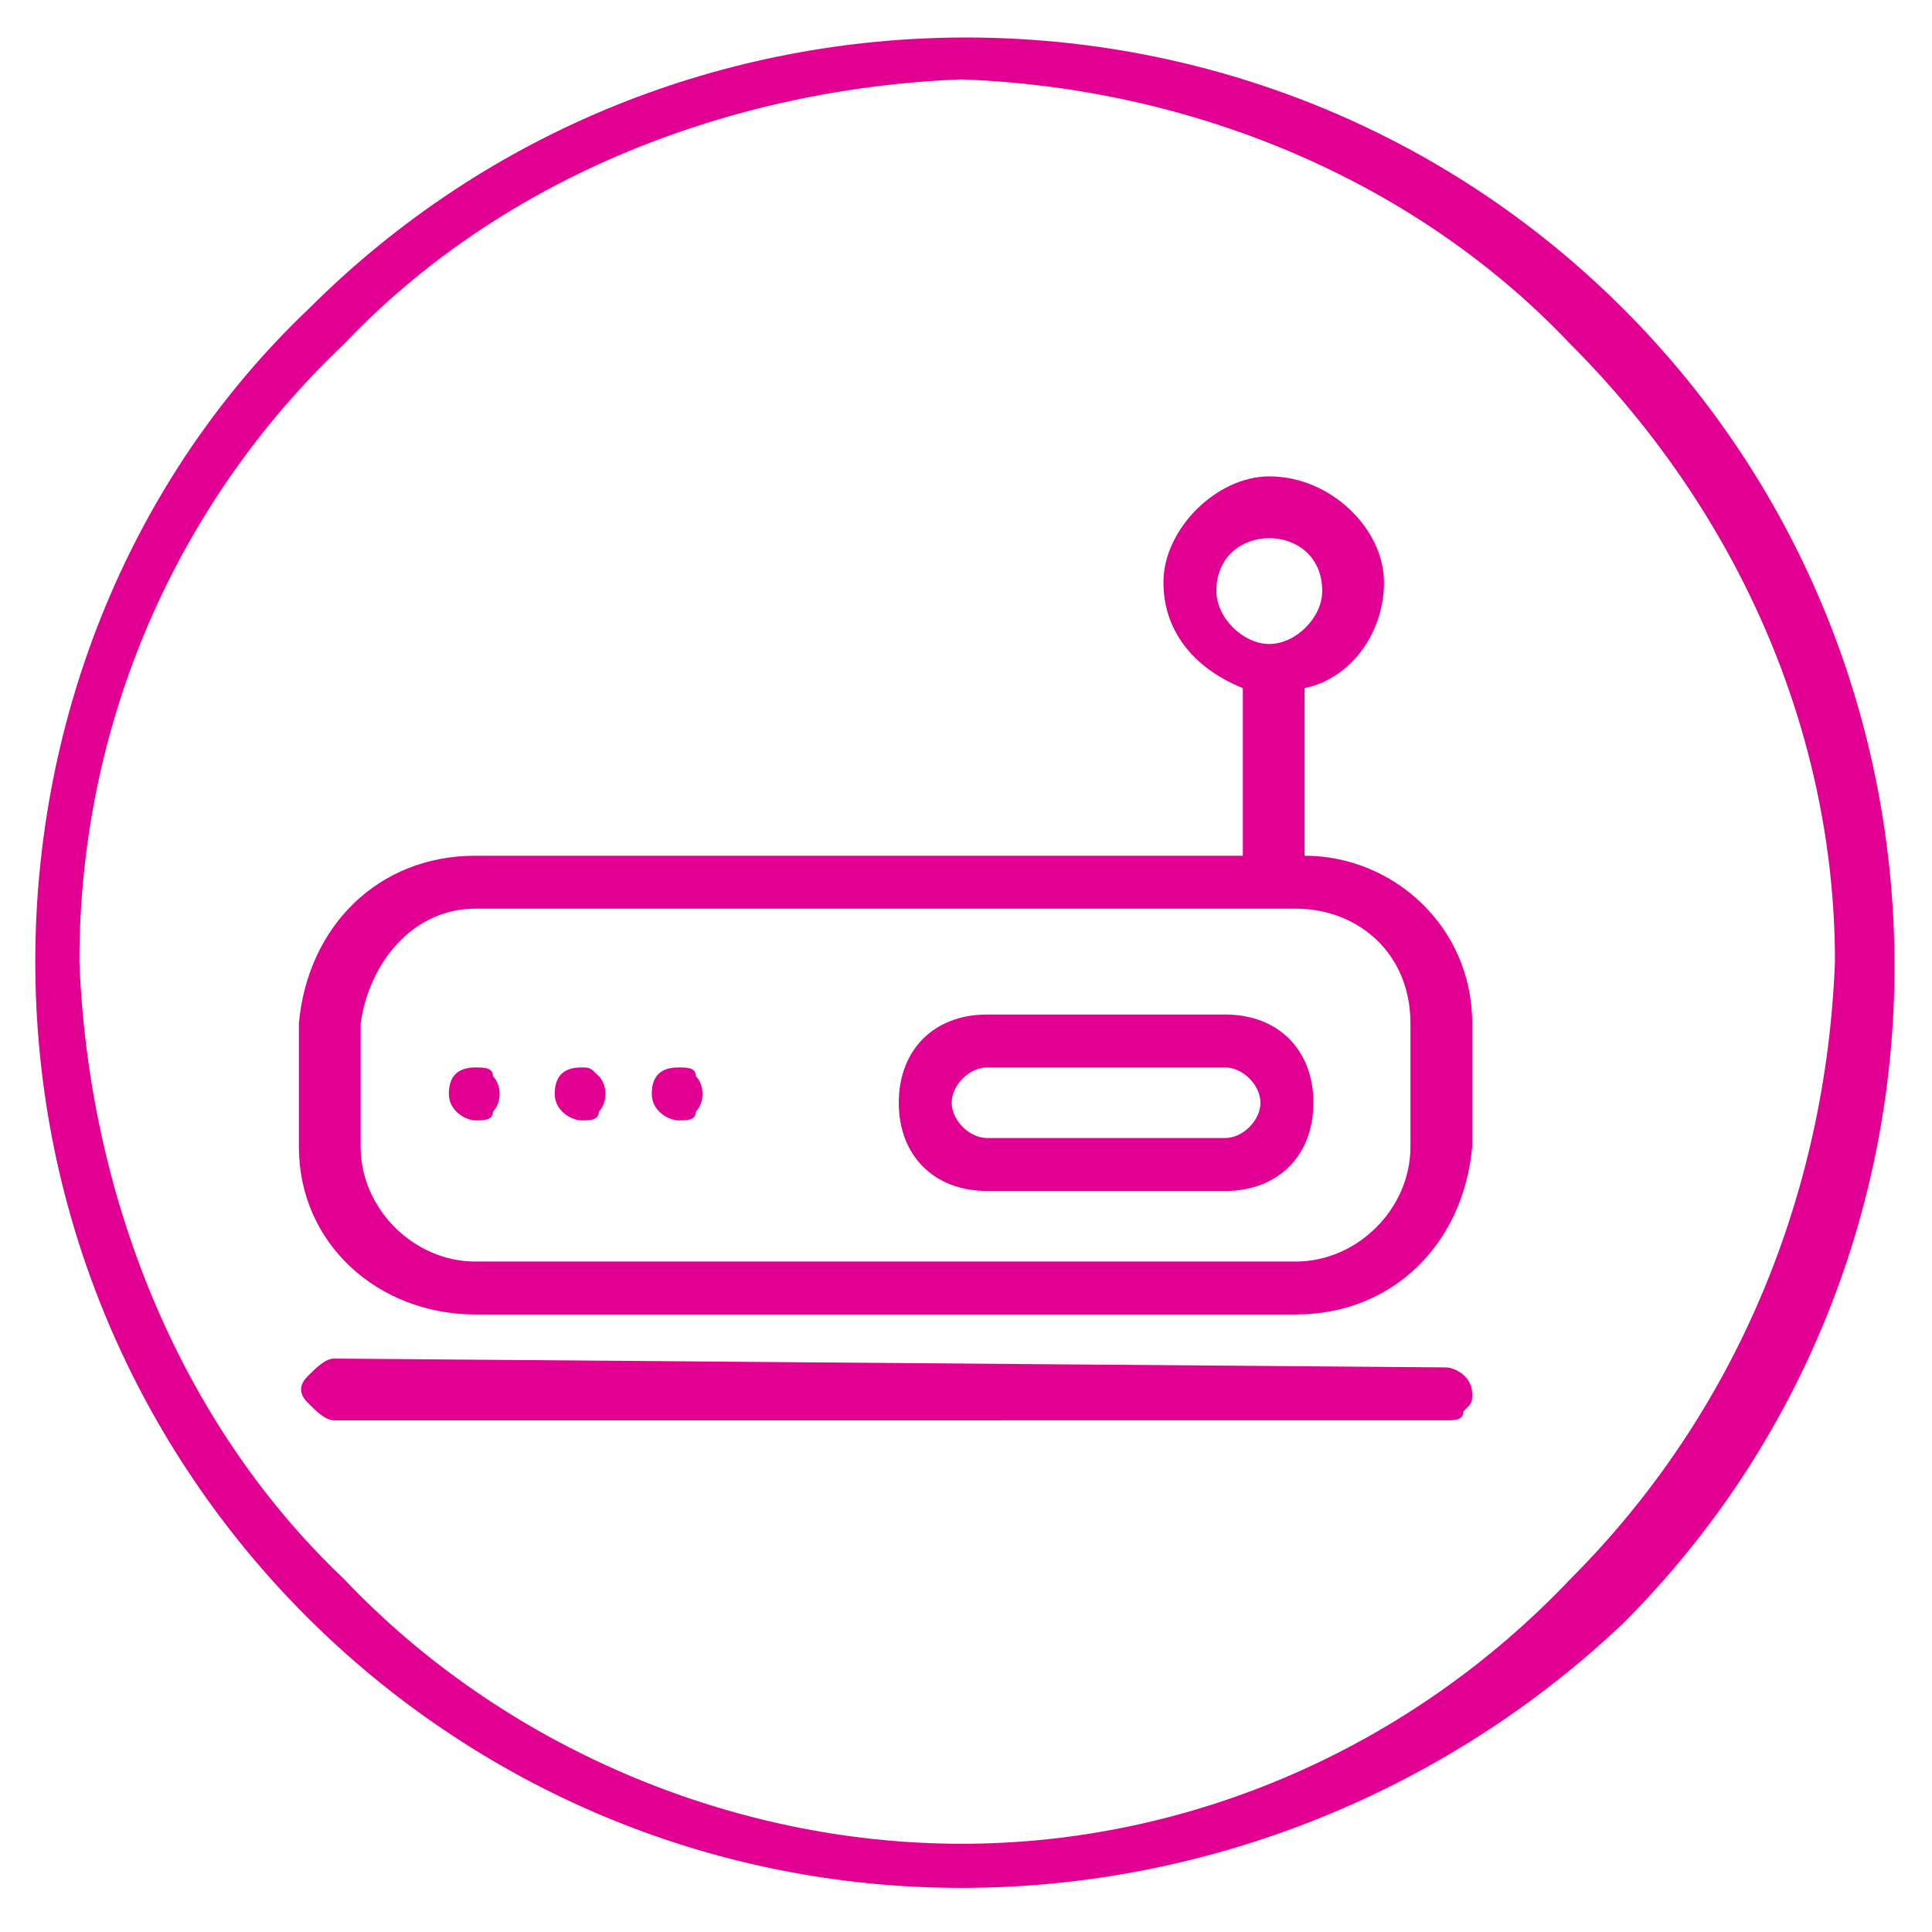
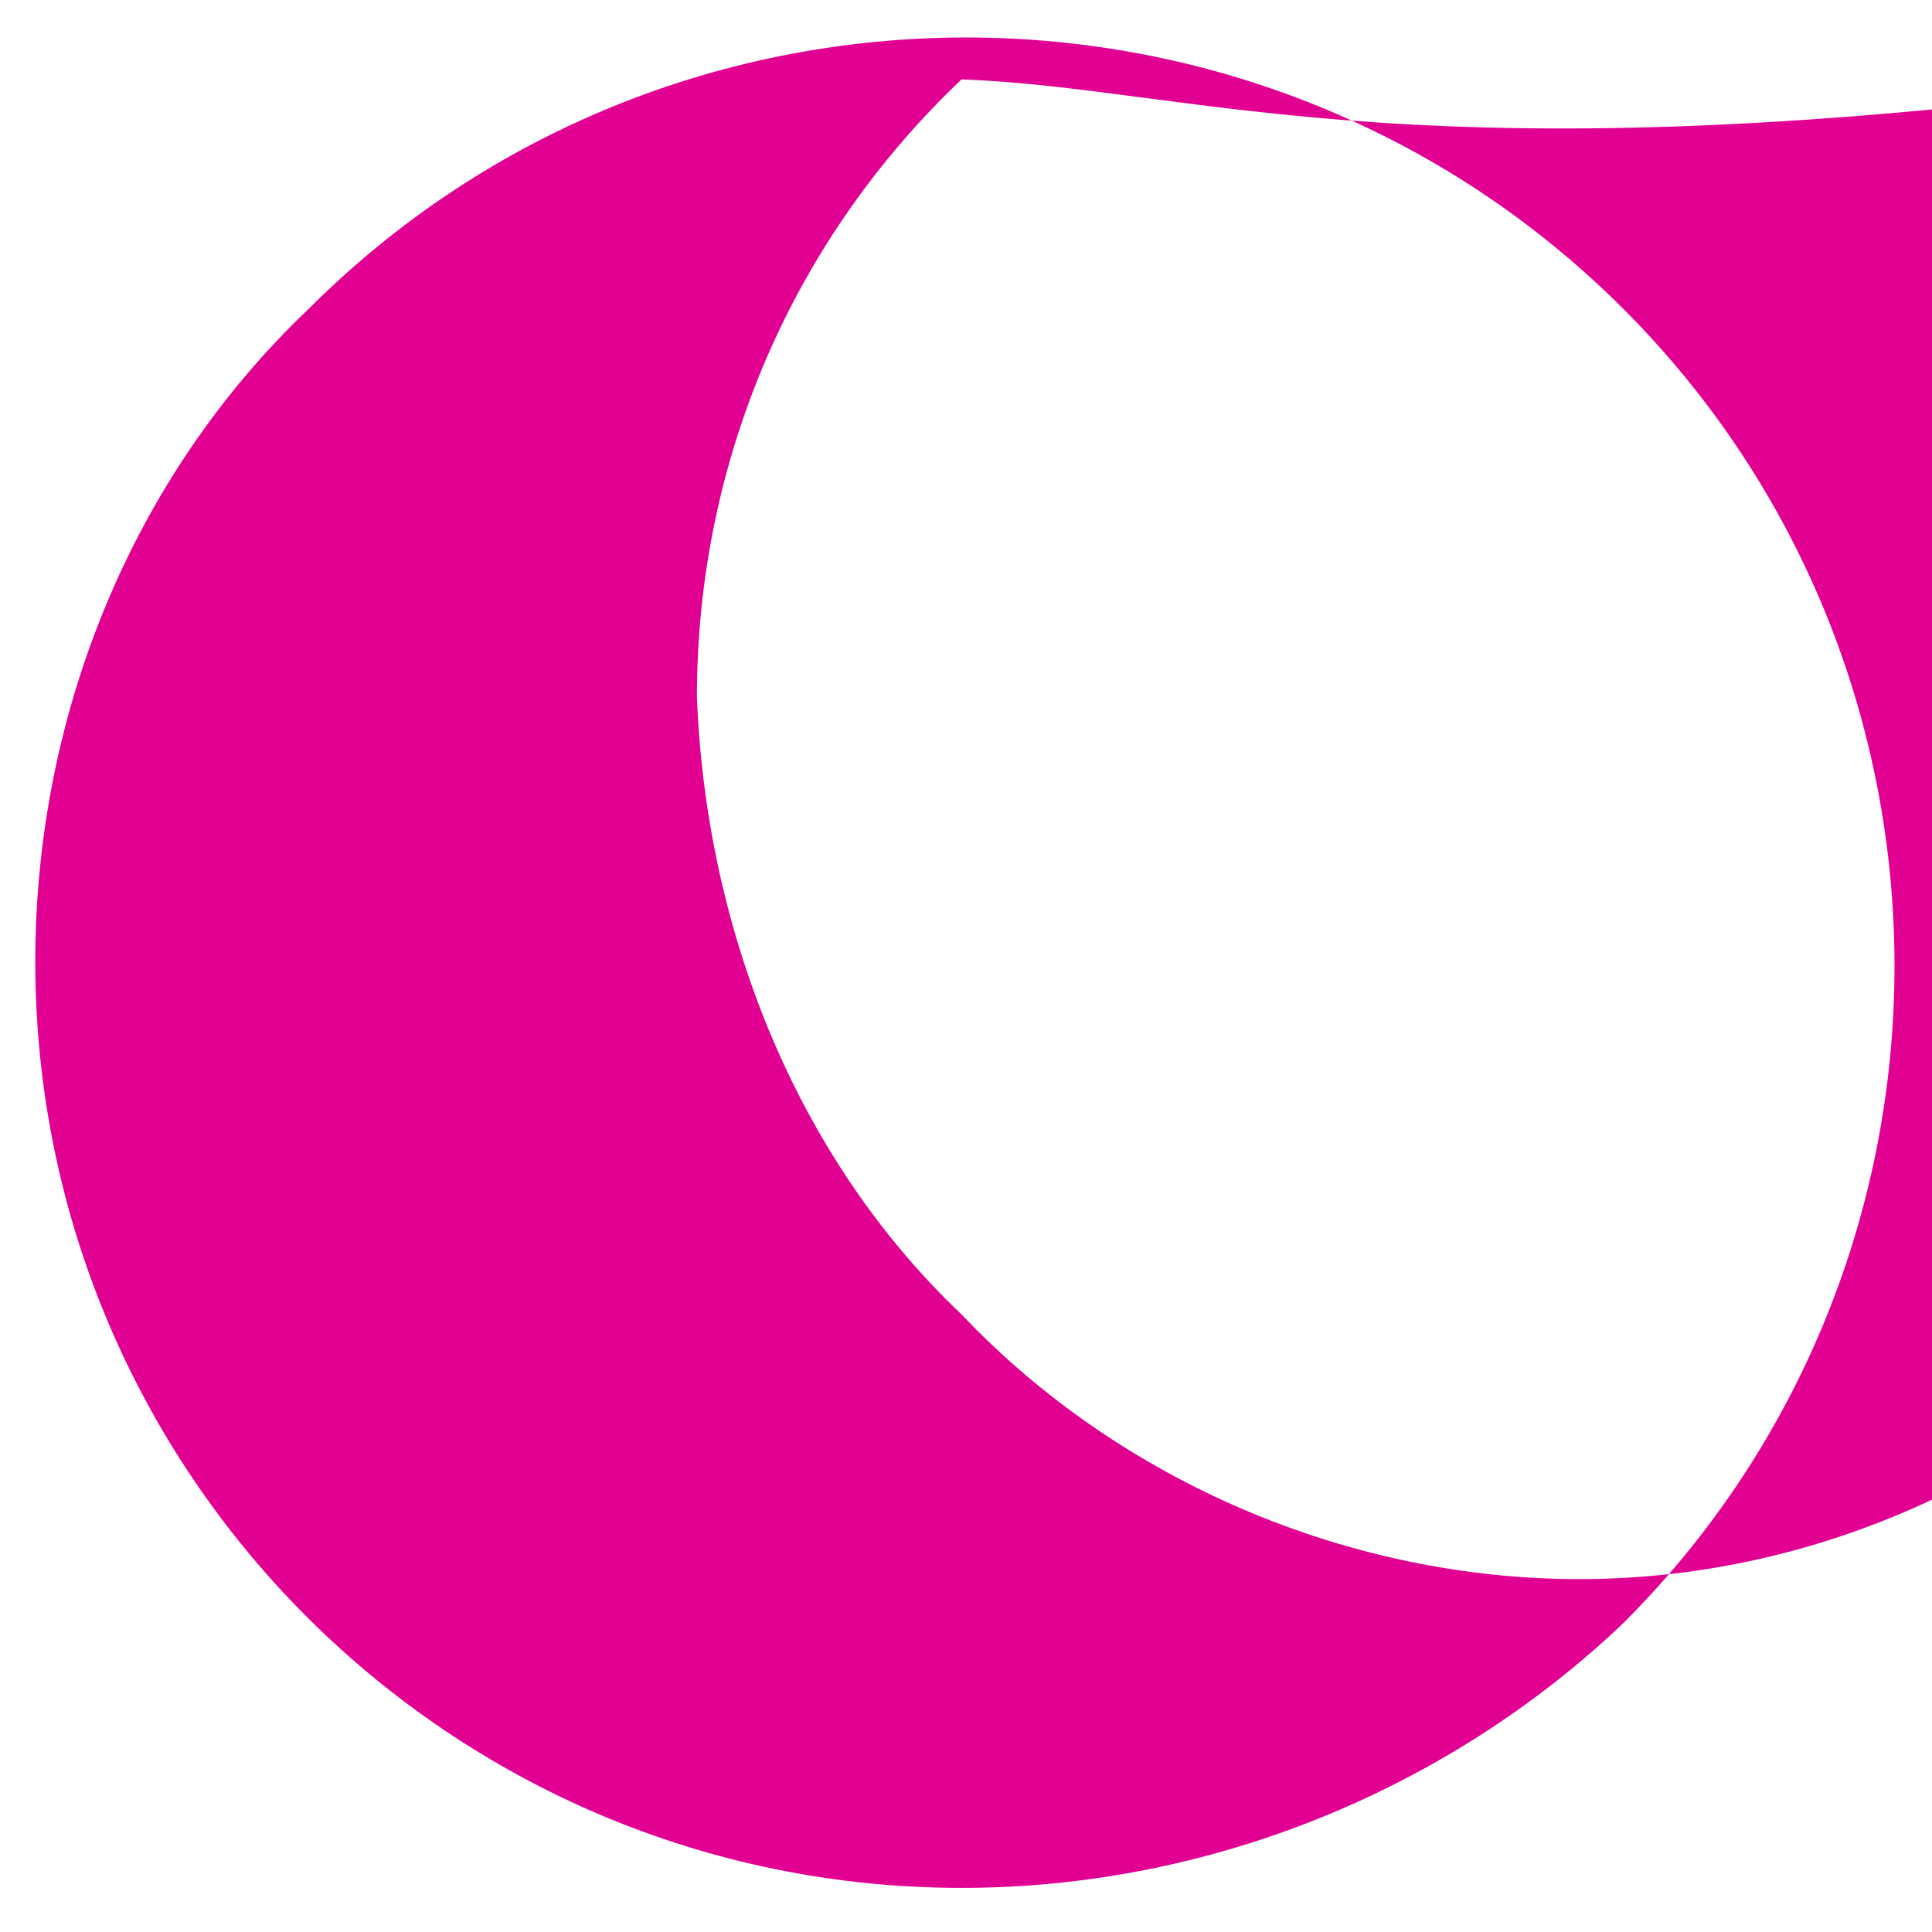
<svg xmlns="http://www.w3.org/2000/svg" version="1.1" id="Layer_1" x="0px" y="0px" viewBox="0 0 21.9 21.9" style="enable-background:new 0 0 21.9 21.9;" xml:space="preserve">
  <style type="text/css">
	.st0{fill:#E10092;}
</style>
  <g>
-     <path id="Subtraction_13" class="st0" d="M10.9,21.4c-5.8,0-10.5-4.7-10.5-10.5c0-2.8,1.1-5.5,3.1-7.4c4.1-4.1,10.8-4.1,14.9,0   s4.1,10.8,0,14.9C16.4,20.3,13.7,21.4,10.9,21.4z M10.9,0.9c-2.6,0.1-5.2,1.1-7,3c-1.9,1.8-3,4.3-3,7c0.1,2.6,1.1,5.2,3,7   c1.8,1.9,4.4,3,7,3c2.6,0,5.1-1.1,6.9-3c1.9-1.9,2.9-4.4,3-7c0-2.6-1.1-5.1-3-7C16.1,2.1,13.6,1,10.9,0.9z" />
+     <path id="Subtraction_13" class="st0" d="M10.9,21.4c-5.8,0-10.5-4.7-10.5-10.5c0-2.8,1.1-5.5,3.1-7.4c4.1-4.1,10.8-4.1,14.9,0   s4.1,10.8,0,14.9C16.4,20.3,13.7,21.4,10.9,21.4z M10.9,0.9c-1.9,1.8-3,4.3-3,7c0.1,2.6,1.1,5.2,3,7   c1.8,1.9,4.4,3,7,3c2.6,0,5.1-1.1,6.9-3c1.9-1.9,2.9-4.4,3-7c0-2.6-1.1-5.1-3-7C16.1,2.1,13.6,1,10.9,0.9z" />
    <g id="noun_set_top_box_2966243" transform="translate(3 5)">
      <g id="Group_9" transform="translate(14.188 0) rotate(90)">
-         <path id="Path_131" class="st0" d="M0.4,2.8C0.4,3.4,1,4,1.6,4c0.6,0,1-0.4,1.2-0.9h1.9v8.7c0,1.1,0.8,1.9,1.9,2H8     c1.1,0,1.9-0.9,1.9-2V2.5c0-1.1-0.8-1.9-1.9-2H6.6c-1.1,0-1.9,0.9-1.9,1.9H2.8C2.7,1.9,2.2,1.5,1.6,1.5C1,1.5,0.4,2.1,0.4,2.8z      M1.1,2.8c0-0.3,0.2-0.6,0.6-0.6c0,0,0,0,0,0c0.3,0,0.6,0.3,0.6,0.6c0,0.3-0.3,0.6-0.6,0.6C1.3,3.4,1.1,3.1,1.1,2.8     C1.1,2.8,1.1,2.8,1.1,2.8z M5.3,11.8V2.5c0-0.7,0.5-1.3,1.3-1.3c0,0,0,0,0,0H8c0.7,0,1.3,0.6,1.3,1.3v9.3c0,0.7-0.6,1.3-1.3,1.3     H6.6C5.9,13,5.3,12.5,5.3,11.8z M6.5,6c0,0.6,0.4,1,1,1s1-0.4,1-1V3.3c0-0.6-0.4-1-1-1s-1,0.4-1,1V6z M7.1,6V3.3     c0-0.2,0.2-0.4,0.4-0.4s0.4,0.2,0.4,0.4c0,0,0,0,0,0V6c0,0.2-0.2,0.4-0.4,0.4C7.3,6.4,7.1,6.2,7.1,6C7.1,6,7.1,6,7.1,6z      M7.1,11.8c0,0.2,0.1,0.3,0.3,0.3c0.2,0,0.3-0.2,0.3-0.3c0-0.1,0-0.2-0.1-0.2c-0.1-0.1-0.3-0.1-0.4,0C7.1,11.6,7.1,11.7,7.1,11.8     z M7.1,10.6c0,0.2,0.1,0.3,0.3,0.3c0.2,0,0.3-0.2,0.3-0.3c0-0.1,0-0.2-0.1-0.2c-0.1-0.1-0.3-0.1-0.4,0     C7.1,10.5,7.1,10.5,7.1,10.6L7.1,10.6z M7.1,9.5c0,0.2,0.1,0.3,0.3,0.3c0.2,0,0.3-0.2,0.3-0.3c0-0.1,0-0.2-0.1-0.2     c-0.1-0.1-0.3-0.1-0.4,0C7.1,9.3,7.1,9.4,7.1,9.5L7.1,9.5z M10.4,13.4c0,0.1,0.1,0.2,0.2,0.3c0.1,0.1,0.2,0.1,0.3,0     c0.1-0.1,0.2-0.2,0.2-0.3V0.8c0-0.1,0-0.2-0.1-0.2c-0.1-0.1-0.1-0.1-0.2-0.1c-0.2,0-0.3,0.2-0.3,0.3L10.4,13.4z" />
-       </g>
+         </g>
    </g>
  </g>
</svg>